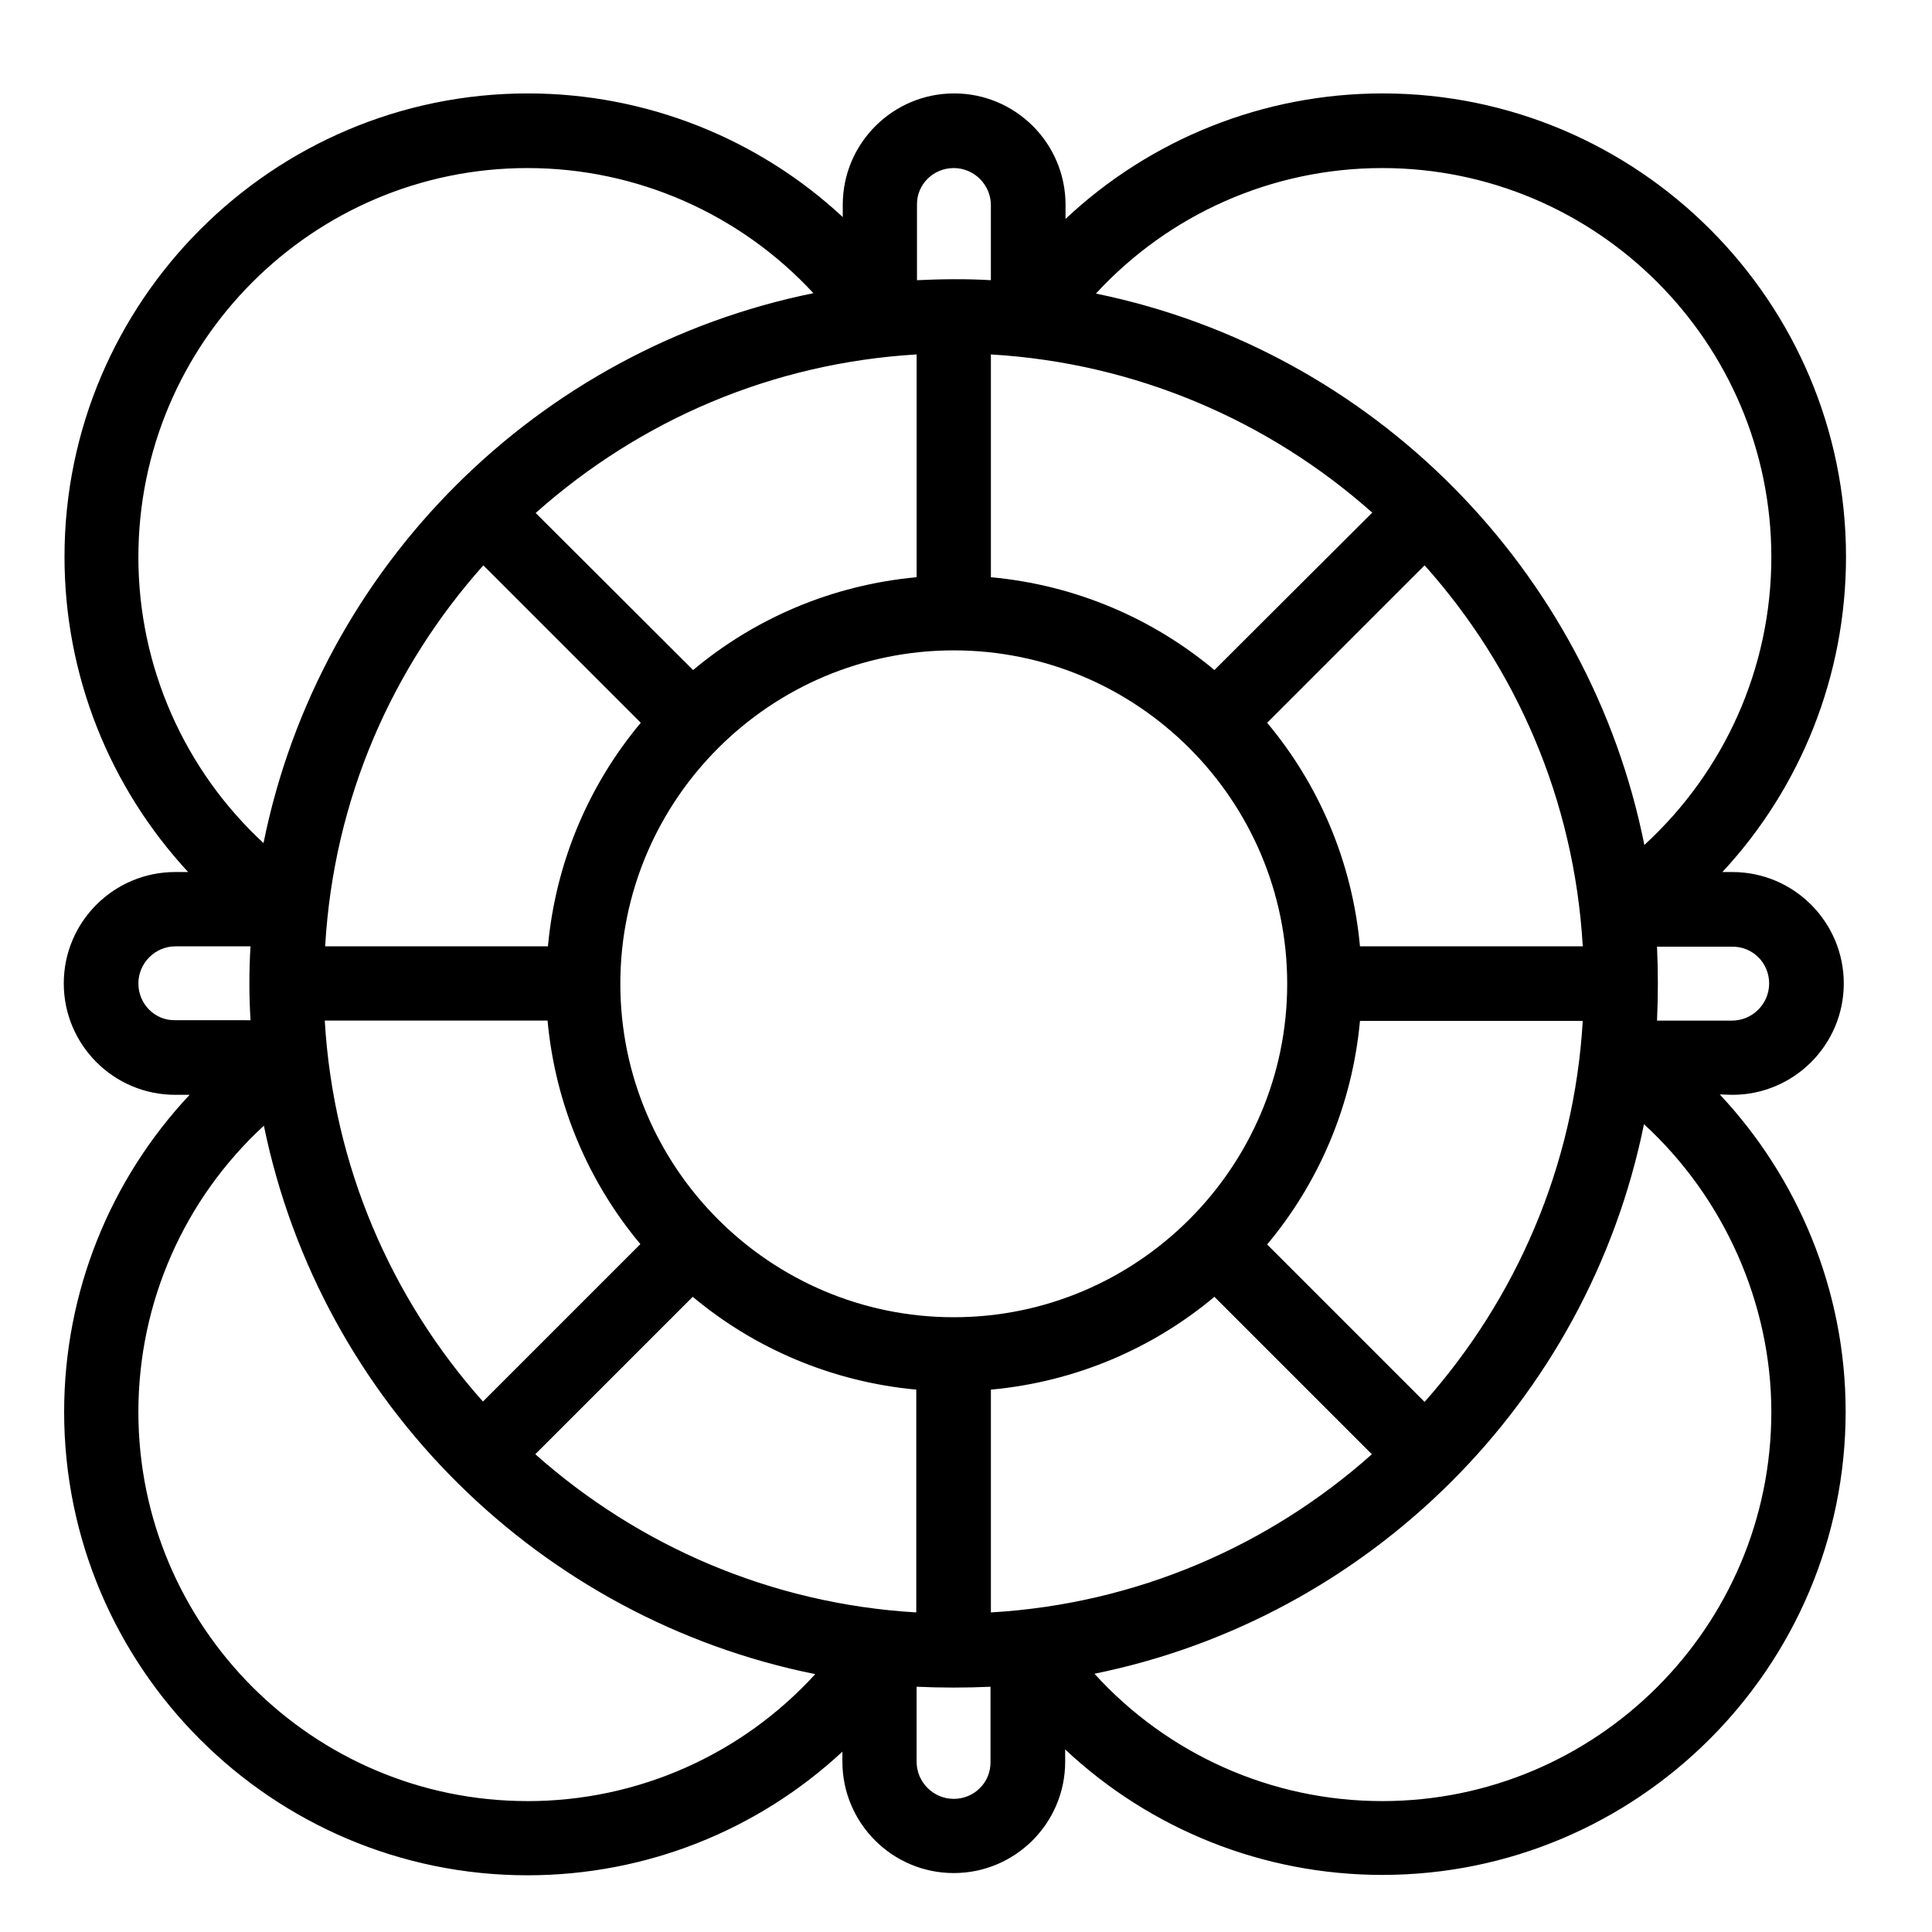
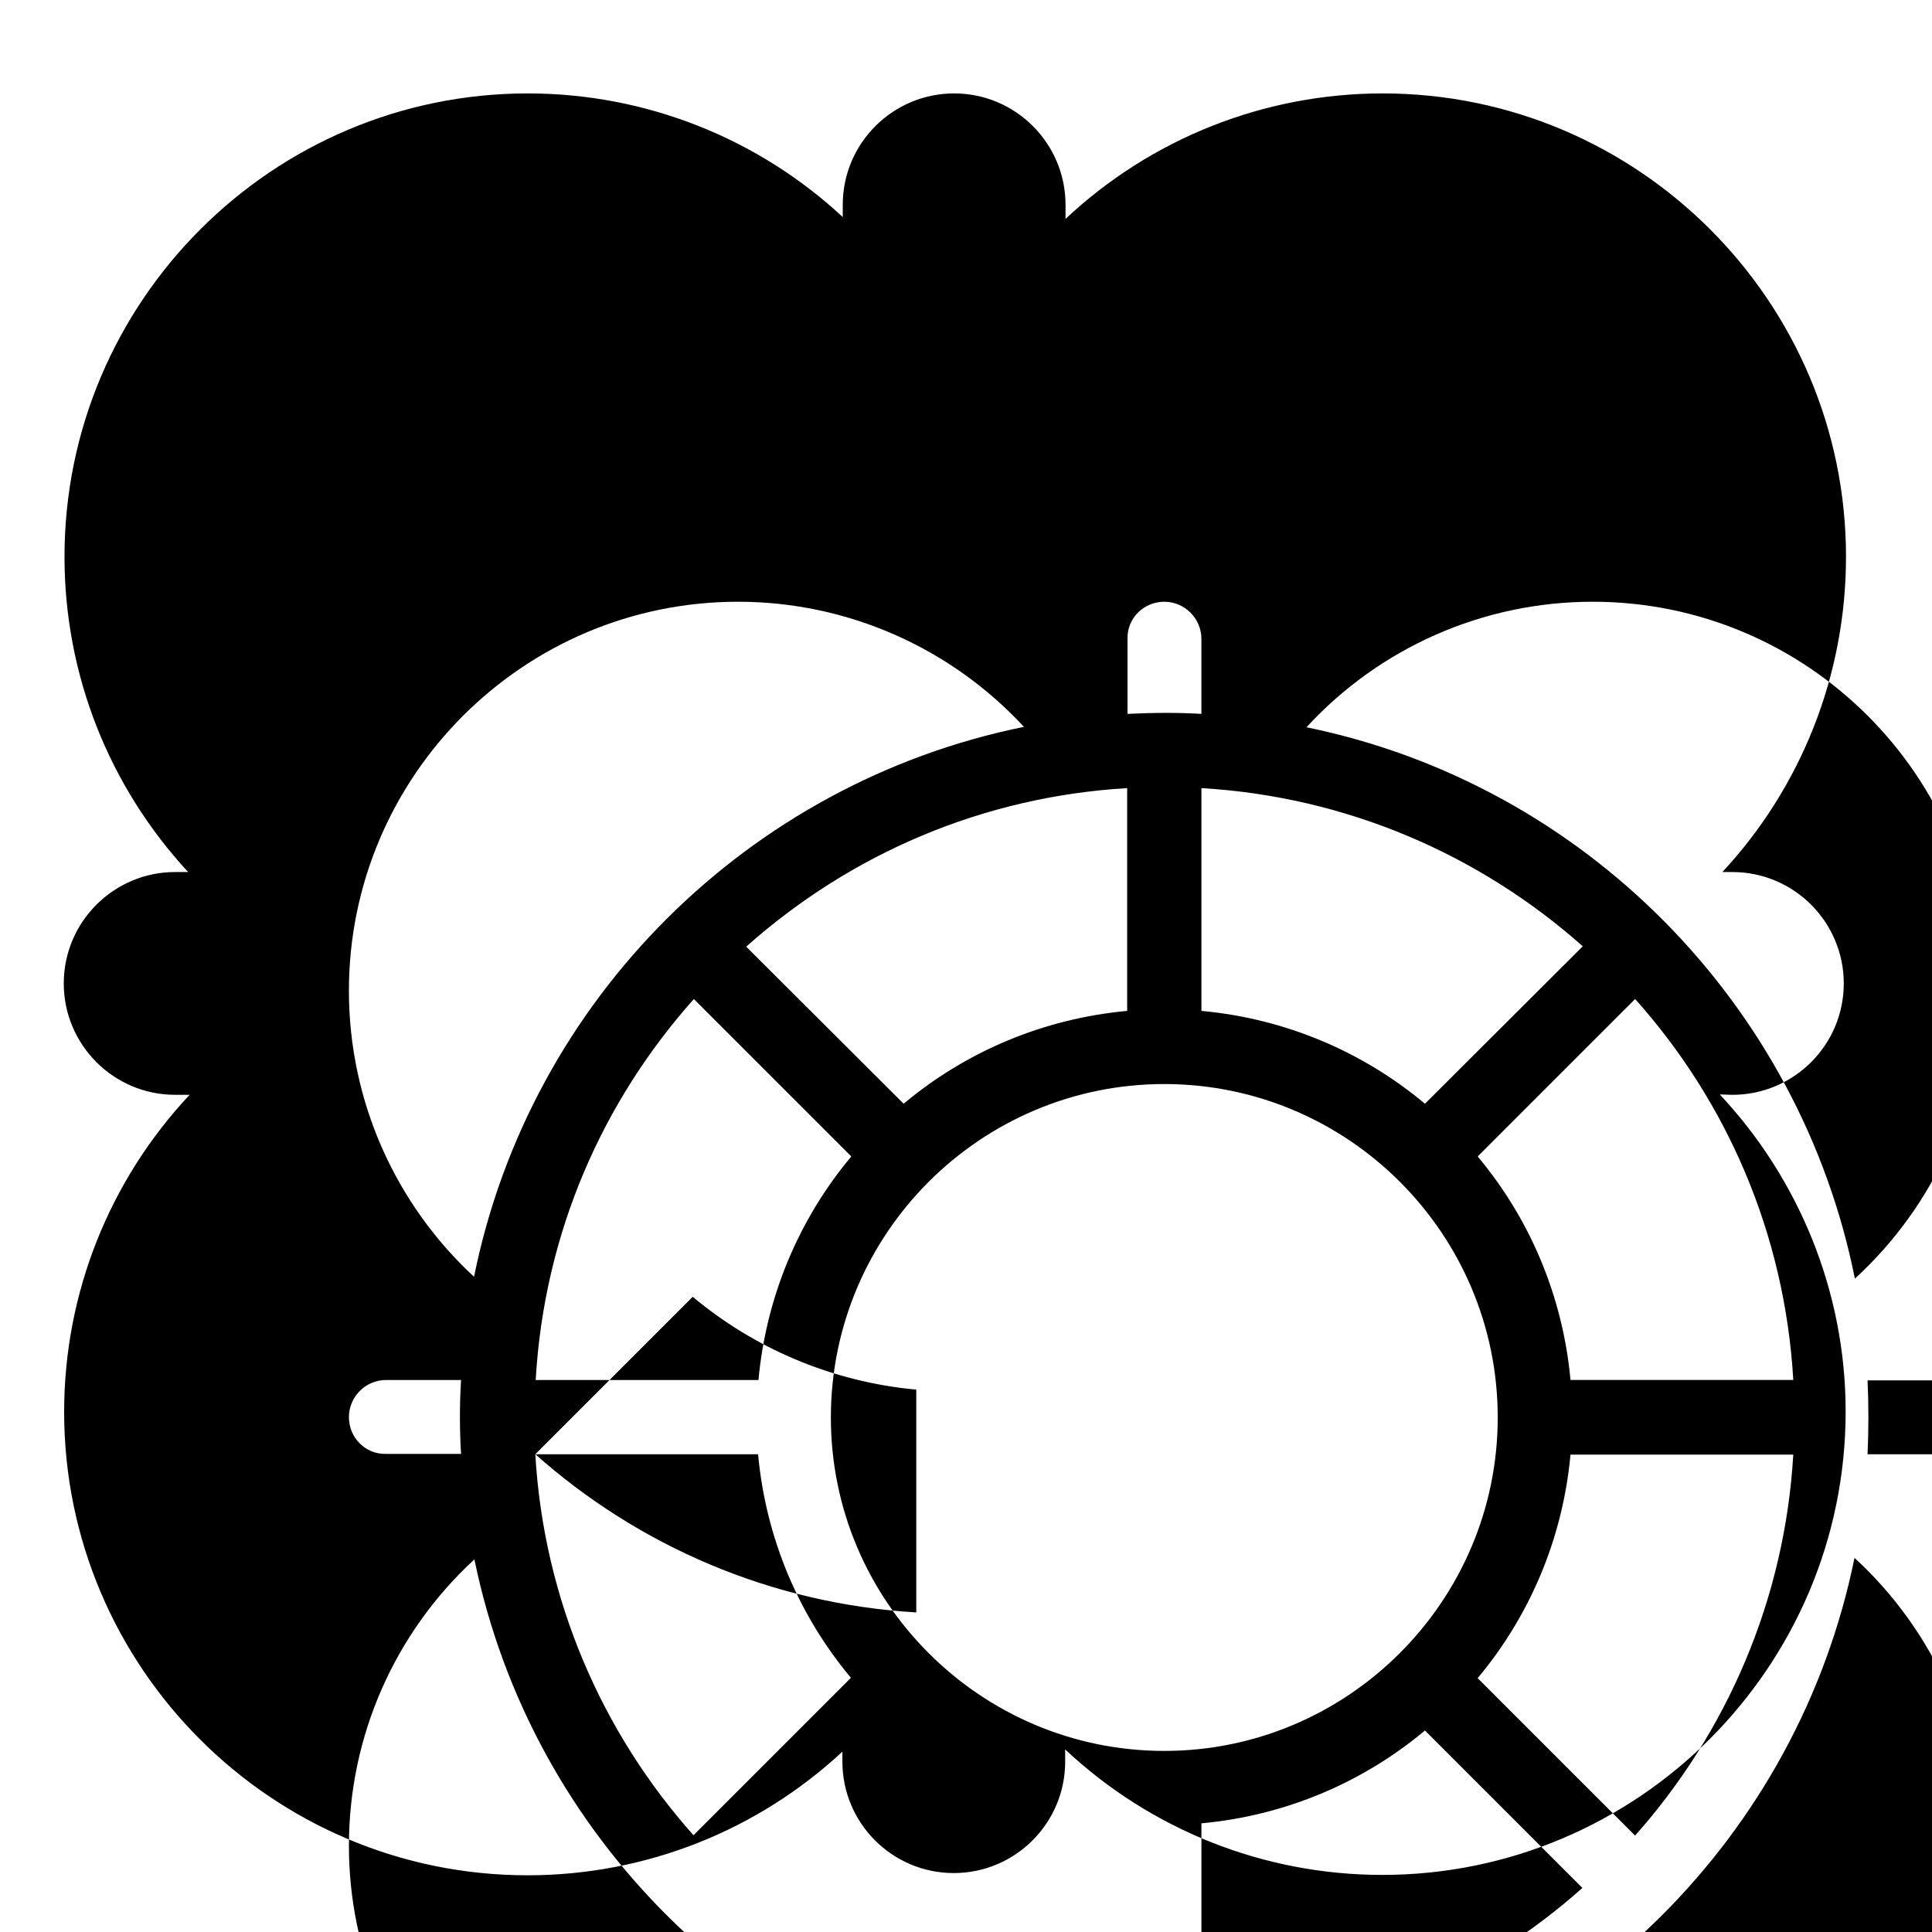
<svg xmlns="http://www.w3.org/2000/svg" fill="#000000" width="800px" height="800px" version="1.1" viewBox="144 144 512 512">
-   <path d="m603.1 434.14c16.234 0 29.52-13.188 29.52-29.52 0-16.234-13.188-29.52-29.52-29.52h-2.656c20.859-22.434 32.766-52.152 32.766-83.543 0-67.699-55.105-122.8-122.8-122.8-31.586 0-61.5 12.102-84.035 33.258l0.004-3.738c0-16.234-13.188-29.52-29.52-29.52-16.234 0-29.52 13.188-29.52 29.52v3.246c-22.438-20.859-52.156-32.766-83.445-32.766-67.699 0-122.8 55.105-122.8 122.8 0 31.391 11.906 61.008 32.766 83.543l-3.441-0.004c-16.234 0-29.52 13.188-29.52 29.52 0 16.234 13.188 29.52 29.52 29.52h3.836c-21.156 22.535-33.258 52.449-33.258 84.035 0 67.699 55.105 122.8 122.8 122.8 31.391 0 61.008-11.906 83.445-32.766v2.656c0 16.234 13.188 29.52 29.52 29.52 16.234 0 29.52-13.188 29.52-29.52l-0.004-3.246c22.535 21.156 52.449 33.258 84.035 33.258 67.699 0 122.8-55.105 122.8-122.8 0-32.176-12.695-61.992-33.359-84.035zm-317.24 95.25 41.723-41.723c16.336 13.676 36.898 22.535 59.238 24.602v59.039c-38.578-2.262-73.707-17.711-100.96-41.918zm-55.793-114.93h59.039c2.066 22.434 10.922 42.902 24.602 59.238l-41.723 41.723c-24.207-27.164-39.656-62.293-41.918-100.96zm333.38-19.68h-59.039c-2.066-22.434-10.922-42.902-24.602-59.238l41.723-41.723c24.207 27.059 39.656 62.09 41.918 100.96zm-166.69 98.301c-48.707 0-88.363-39.656-88.363-88.363 0-48.707 39.656-88.363 88.363-88.363s88.363 39.656 88.363 88.363c0 48.609-39.652 88.363-88.363 88.363zm69.078-171.51c-16.336-13.676-36.801-22.535-59.238-24.602v-59.039c38.473 2.262 73.703 17.613 101.06 41.918zm-78.918-83.641v59.039c-22.434 2.066-42.902 10.922-59.238 24.602l-41.719-41.625c27.75-24.699 62.777-39.754 100.96-42.016zm-114.83 55.891 41.723 41.723c-13.676 16.336-22.535 36.801-24.602 59.238h-59.039c2.262-39.164 17.809-73.902 41.918-100.96zm134.51 277.49v-59.039c22.434-2.066 42.902-10.922 59.238-24.602l41.723 41.723c-27.16 24.207-62.289 39.656-100.96 41.918zm114.93-55.793-41.723-41.723c13.676-16.336 22.535-36.801 24.602-59.238h59.039c-2.262 38.574-17.711 73.703-41.918 100.96zm91.316-110.89c0 5.41-4.43 9.84-9.84 9.84h-19.875c0.297-6.594 0.297-13.086 0-19.582h19.875c5.508-0.098 9.84 4.328 9.84 9.742zm-102.54-216.09c56.875 0 103.12 46.25 103.12 103.12 0 29.324-12.398 56.777-33.652 76.262-14.465-72.426-71.441-130.97-145.34-146.12 19.387-21.059 46.742-33.262 75.867-33.262zm-113.55 0c5.41 0 9.84 4.43 9.84 9.84v19.875c-6.789-0.395-13.086-0.297-19.582 0v-19.973c-0.098-5.41 4.332-9.742 9.742-9.742zm-112.96 0c29.027 0 56.383 12.203 75.77 33.16-72.816 14.762-130.87 72.129-145.73 145.73-20.961-19.387-33.16-46.738-33.16-75.77-0.004-56.871 46.246-103.12 103.12-103.12zm-103.12 216.09c0-5.41 4.43-9.84 9.84-9.84h19.875c-0.395 6.496-0.395 12.988 0 19.582l-19.973-0.004c-5.414 0.102-9.742-4.328-9.742-9.738zm103.12 216.68c-56.875 0-103.12-46.25-103.12-103.12 0-29.125 12.203-56.48 33.258-75.867 15.152 73.801 73.602 130.77 146.12 145.34-19.48 21.355-47.035 33.656-76.258 33.656zm112.96-0.59c-5.41 0-9.84-4.43-9.84-9.84v-19.875c6.594 0.297 13.086 0.297 19.582 0v19.875c0.098 5.508-4.328 9.84-9.742 9.84zm113.55 0.59c-29.324 0-56.875-12.398-76.262-33.75 72.719-14.762 130.68-72.129 145.63-145.63 21.156 19.387 33.75 47.43 33.75 76.262 0.004 56.871-46.246 103.12-103.12 103.12z" />
+   <path d="m603.1 434.14c16.234 0 29.52-13.188 29.52-29.52 0-16.234-13.188-29.52-29.52-29.52h-2.656c20.859-22.434 32.766-52.152 32.766-83.543 0-67.699-55.105-122.8-122.8-122.8-31.586 0-61.5 12.102-84.035 33.258l0.004-3.738c0-16.234-13.188-29.52-29.52-29.52-16.234 0-29.52 13.188-29.52 29.52v3.246c-22.438-20.859-52.156-32.766-83.445-32.766-67.699 0-122.8 55.105-122.8 122.8 0 31.391 11.906 61.008 32.766 83.543l-3.441-0.004c-16.234 0-29.52 13.188-29.52 29.52 0 16.234 13.188 29.52 29.52 29.52h3.836c-21.156 22.535-33.258 52.449-33.258 84.035 0 67.699 55.105 122.8 122.8 122.8 31.391 0 61.008-11.906 83.445-32.766v2.656c0 16.234 13.188 29.52 29.52 29.52 16.234 0 29.52-13.188 29.52-29.52l-0.004-3.246c22.535 21.156 52.449 33.258 84.035 33.258 67.699 0 122.8-55.105 122.8-122.8 0-32.176-12.695-61.992-33.359-84.035zm-317.24 95.25 41.723-41.723c16.336 13.676 36.898 22.535 59.238 24.602v59.039c-38.578-2.262-73.707-17.711-100.96-41.918zh59.039c2.066 22.434 10.922 42.902 24.602 59.238l-41.723 41.723c-24.207-27.164-39.656-62.293-41.918-100.96zm333.38-19.68h-59.039c-2.066-22.434-10.922-42.902-24.602-59.238l41.723-41.723c24.207 27.059 39.656 62.09 41.918 100.96zm-166.69 98.301c-48.707 0-88.363-39.656-88.363-88.363 0-48.707 39.656-88.363 88.363-88.363s88.363 39.656 88.363 88.363c0 48.609-39.652 88.363-88.363 88.363zm69.078-171.51c-16.336-13.676-36.801-22.535-59.238-24.602v-59.039c38.473 2.262 73.703 17.613 101.06 41.918zm-78.918-83.641v59.039c-22.434 2.066-42.902 10.922-59.238 24.602l-41.719-41.625c27.75-24.699 62.777-39.754 100.96-42.016zm-114.83 55.891 41.723 41.723c-13.676 16.336-22.535 36.801-24.602 59.238h-59.039c2.262-39.164 17.809-73.902 41.918-100.96zm134.51 277.49v-59.039c22.434-2.066 42.902-10.922 59.238-24.602l41.723 41.723c-27.16 24.207-62.289 39.656-100.96 41.918zm114.93-55.793-41.723-41.723c13.676-16.336 22.535-36.801 24.602-59.238h59.039c-2.262 38.574-17.711 73.703-41.918 100.96zm91.316-110.89c0 5.41-4.43 9.84-9.84 9.84h-19.875c0.297-6.594 0.297-13.086 0-19.582h19.875c5.508-0.098 9.84 4.328 9.84 9.742zm-102.54-216.09c56.875 0 103.12 46.25 103.12 103.12 0 29.324-12.398 56.777-33.652 76.262-14.465-72.426-71.441-130.97-145.34-146.12 19.387-21.059 46.742-33.262 75.867-33.262zm-113.55 0c5.41 0 9.84 4.43 9.84 9.84v19.875c-6.789-0.395-13.086-0.297-19.582 0v-19.973c-0.098-5.41 4.332-9.742 9.742-9.742zm-112.96 0c29.027 0 56.383 12.203 75.77 33.16-72.816 14.762-130.87 72.129-145.73 145.73-20.961-19.387-33.16-46.738-33.16-75.77-0.004-56.871 46.246-103.12 103.12-103.12zm-103.12 216.09c0-5.41 4.43-9.84 9.84-9.84h19.875c-0.395 6.496-0.395 12.988 0 19.582l-19.973-0.004c-5.414 0.102-9.742-4.328-9.742-9.738zm103.12 216.68c-56.875 0-103.12-46.25-103.12-103.12 0-29.125 12.203-56.48 33.258-75.867 15.152 73.801 73.602 130.77 146.12 145.34-19.48 21.355-47.035 33.656-76.258 33.656zm112.96-0.59c-5.41 0-9.84-4.43-9.84-9.84v-19.875c6.594 0.297 13.086 0.297 19.582 0v19.875c0.098 5.508-4.328 9.84-9.742 9.84zm113.55 0.59c-29.324 0-56.875-12.398-76.262-33.75 72.719-14.762 130.68-72.129 145.63-145.63 21.156 19.387 33.75 47.43 33.75 76.262 0.004 56.871-46.246 103.12-103.12 103.12z" />
</svg>